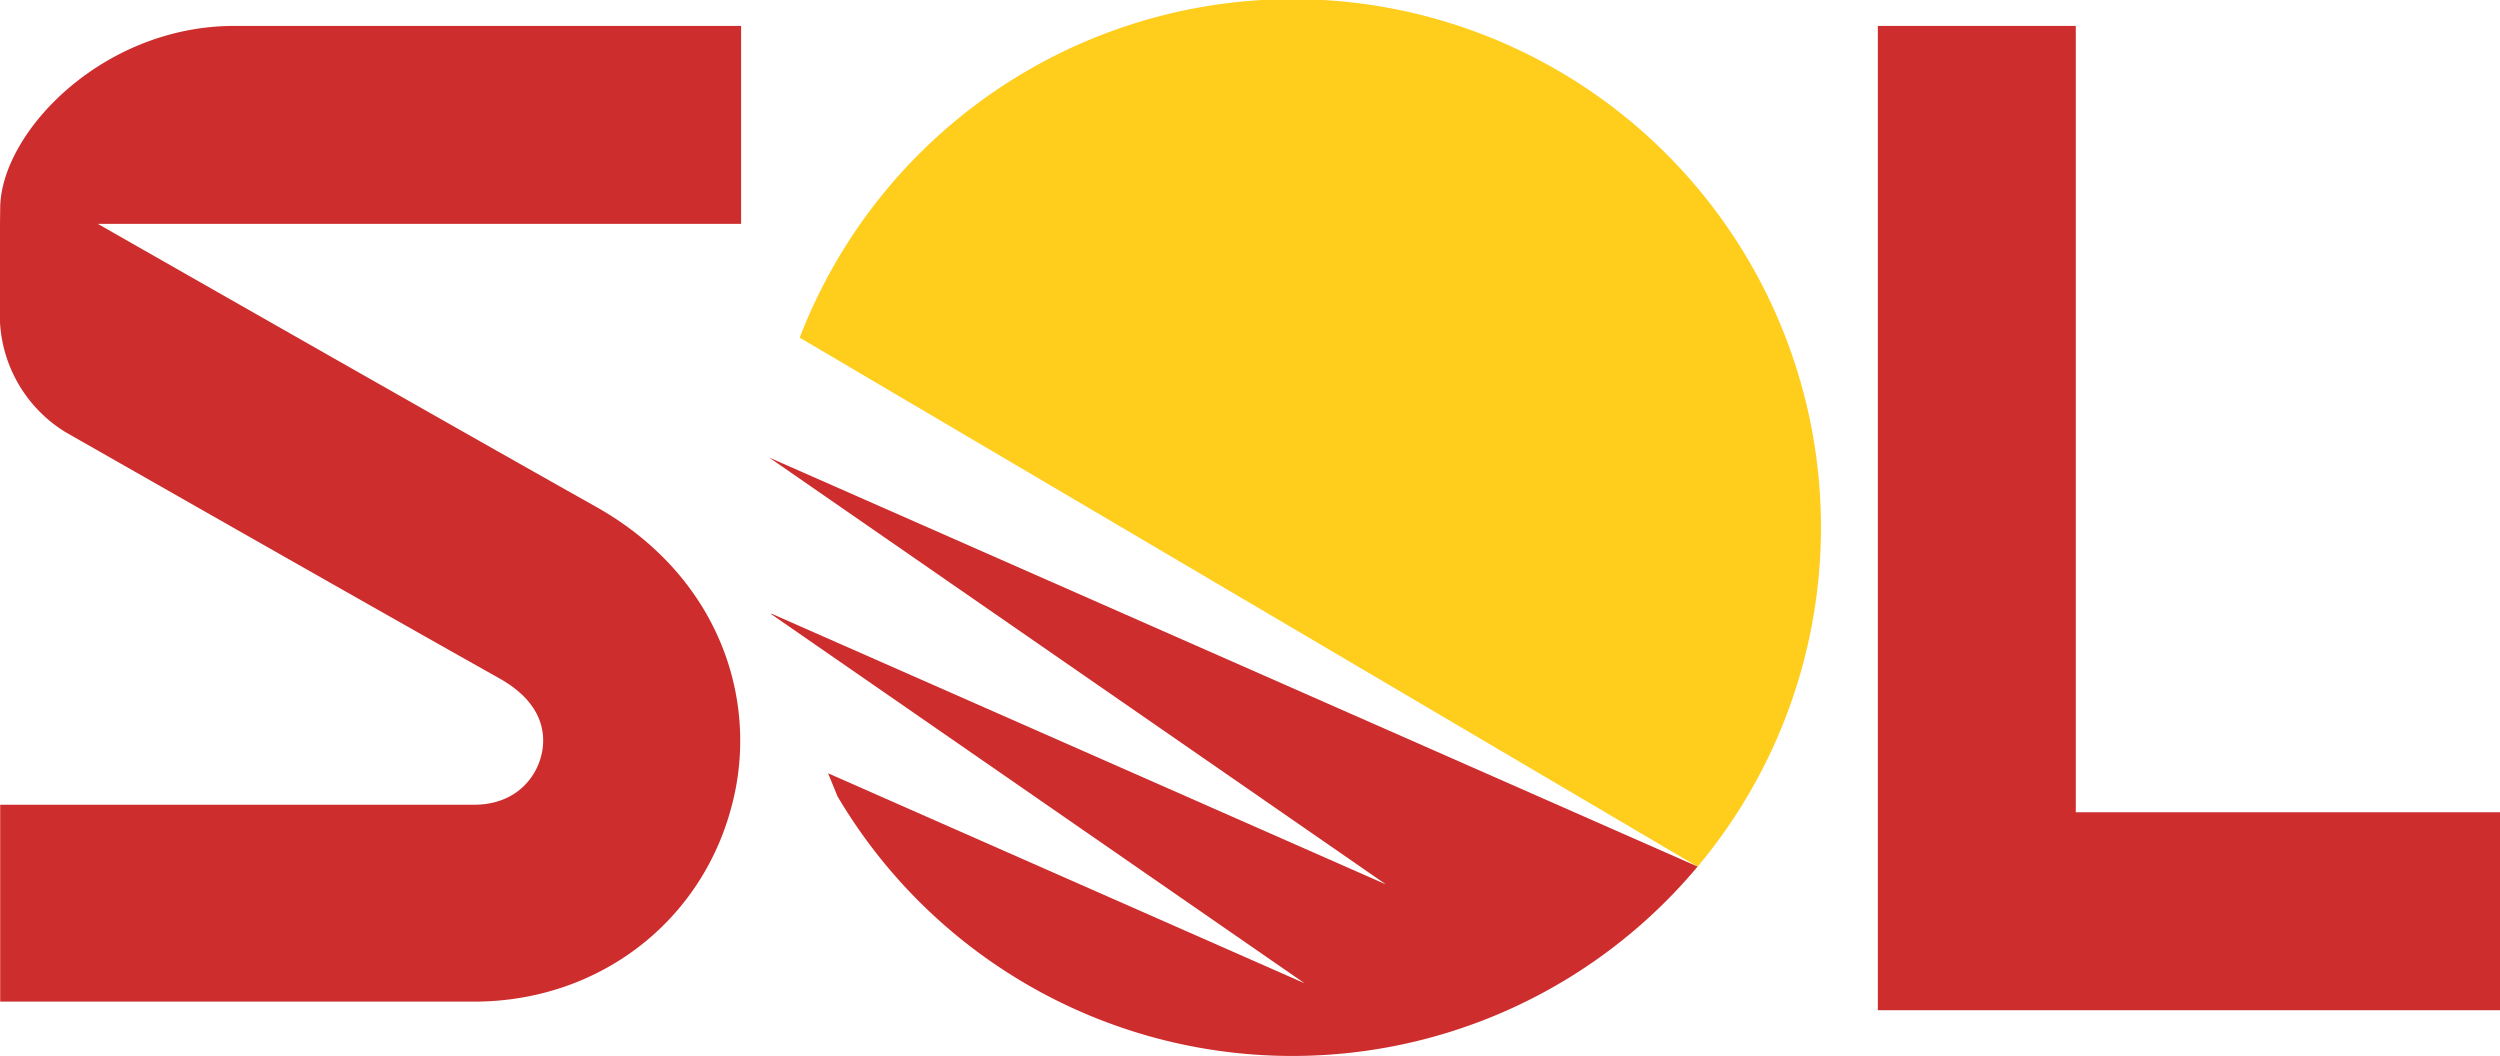
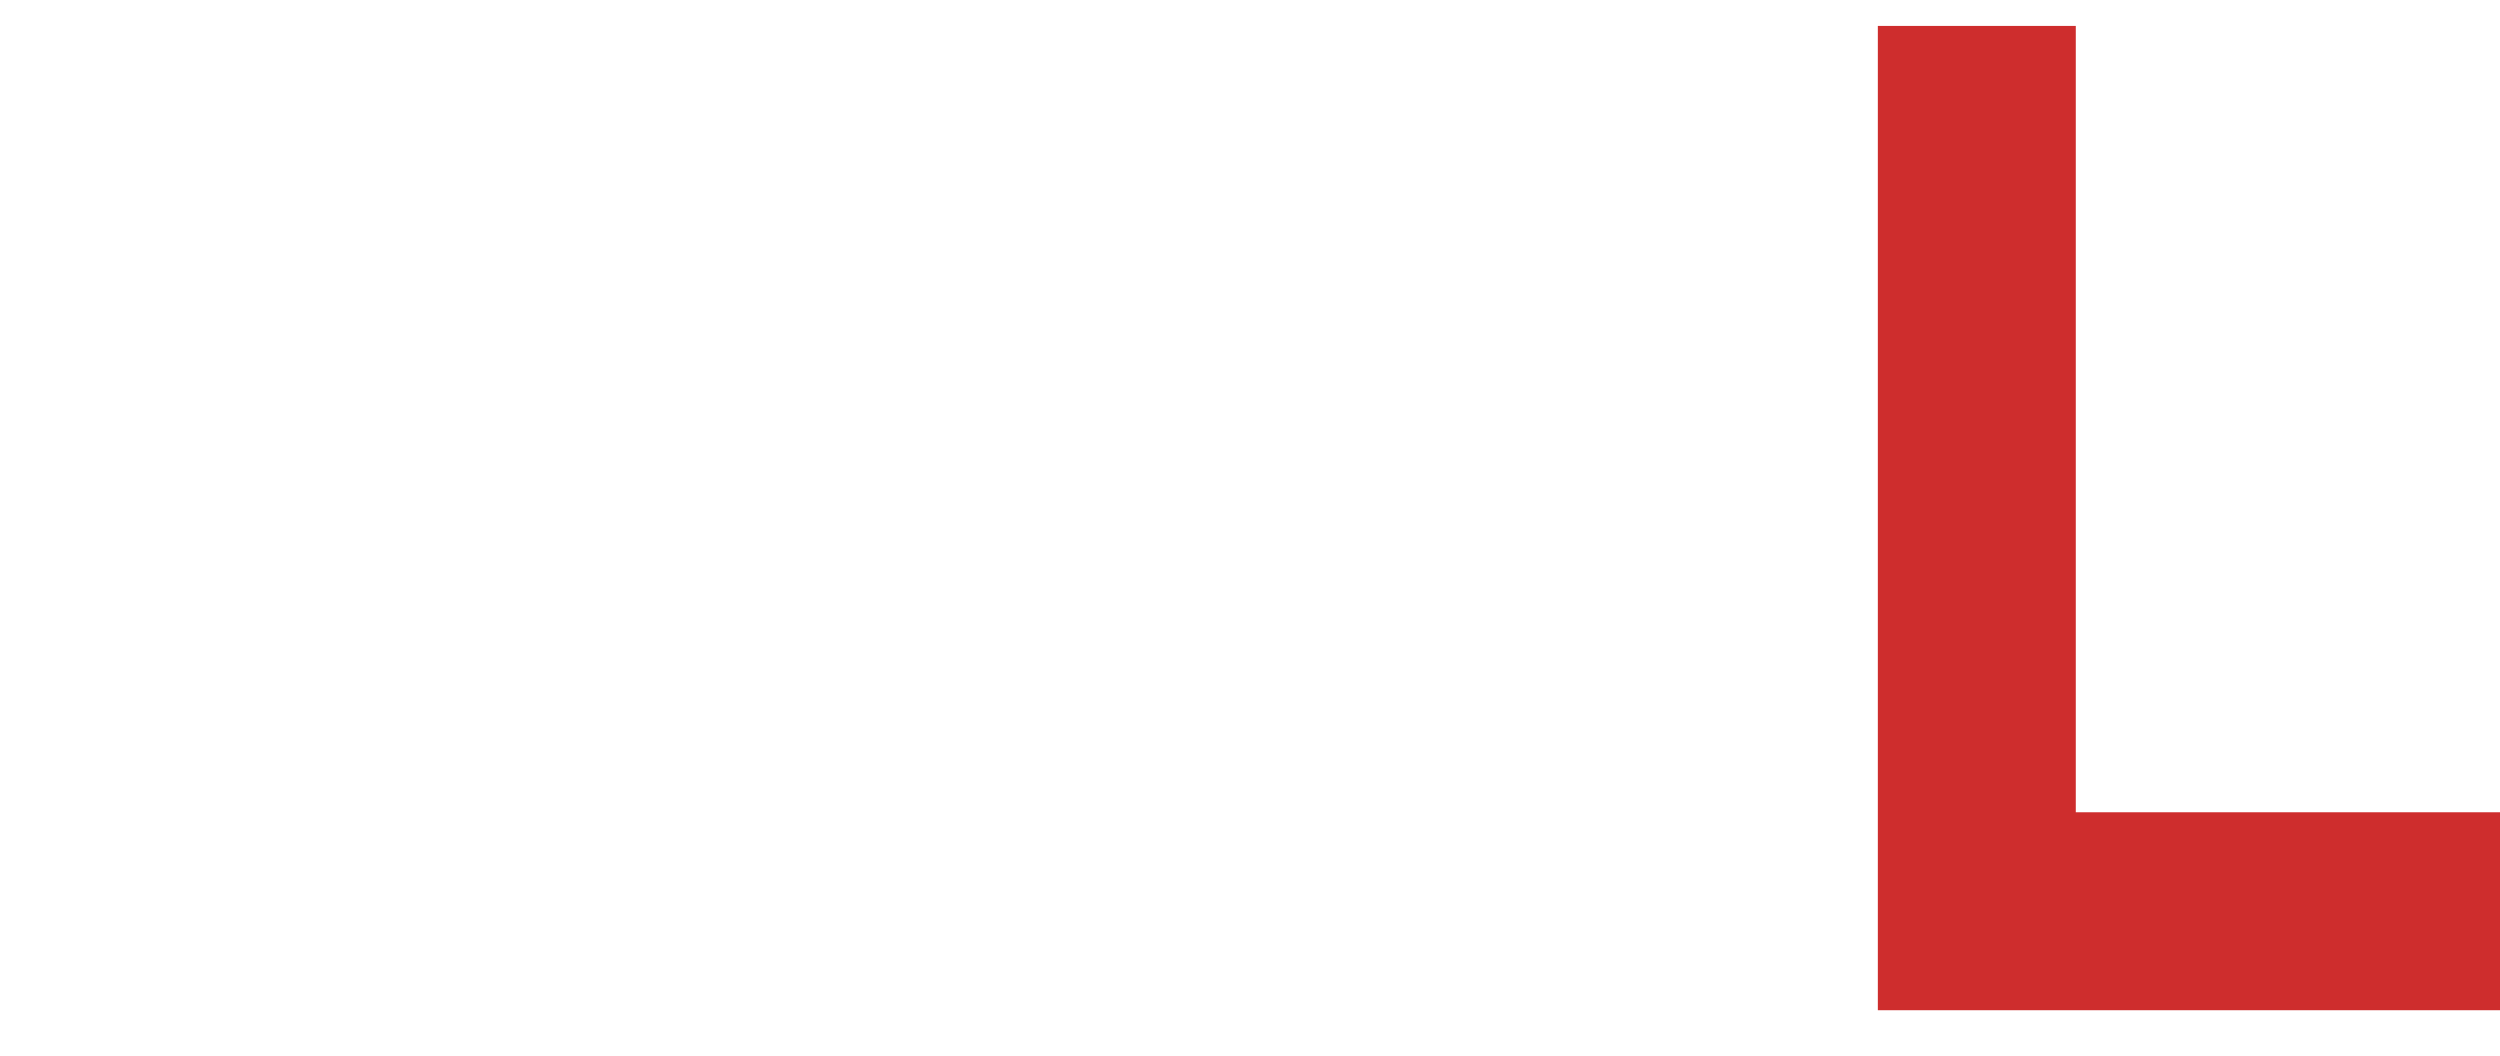
<svg xmlns="http://www.w3.org/2000/svg" width="761.94" height="321.89" viewBox="0 0 761.94 321.89">
-   <path d="M517.39,264.14A161,161,0,1,0,243.73,102.91Z" style="fill:#ffcd1c" />
  <polygon points="632.65 247.56 632.65 7.9 572.32 7.9 572.32 247.56 572.32 307.89 632.65 307.89 761.94 307.89 761.94 247.56 632.65 247.56" style="fill:#ce2d2d" />
-   <path d="M225.87,7.9H71.4C31,7.9.06,40.67.06,63.55L0,68.23V98.31a42,42,0,0,0,20,33.42c43.71,24.91,100.42,57.18,132.17,75,14.38,8.06,14.16,18.33,12.75,23.74-1.87,7.15-8.24,14.8-20.5,14.8H.06v60h144.4c37.67,0,69.23-24,78.55-59.64a77.52,77.52,0,0,0-3.64-50.34c-7.21-16.93-20.29-31.07-37.83-40.9C138.62,130.31,29.81,68.23,29.81,68.23H225.87Z" style="fill:#ce2d2d" />
-   <path d="M235.06,187l0,.19L397.6,299.68l-145.22-64,2.86,7a161,161,0,0,0,262.15,21.43l-283-124.68h0l188,130.11Z" style="fill:#ce2d2d" />
</svg>